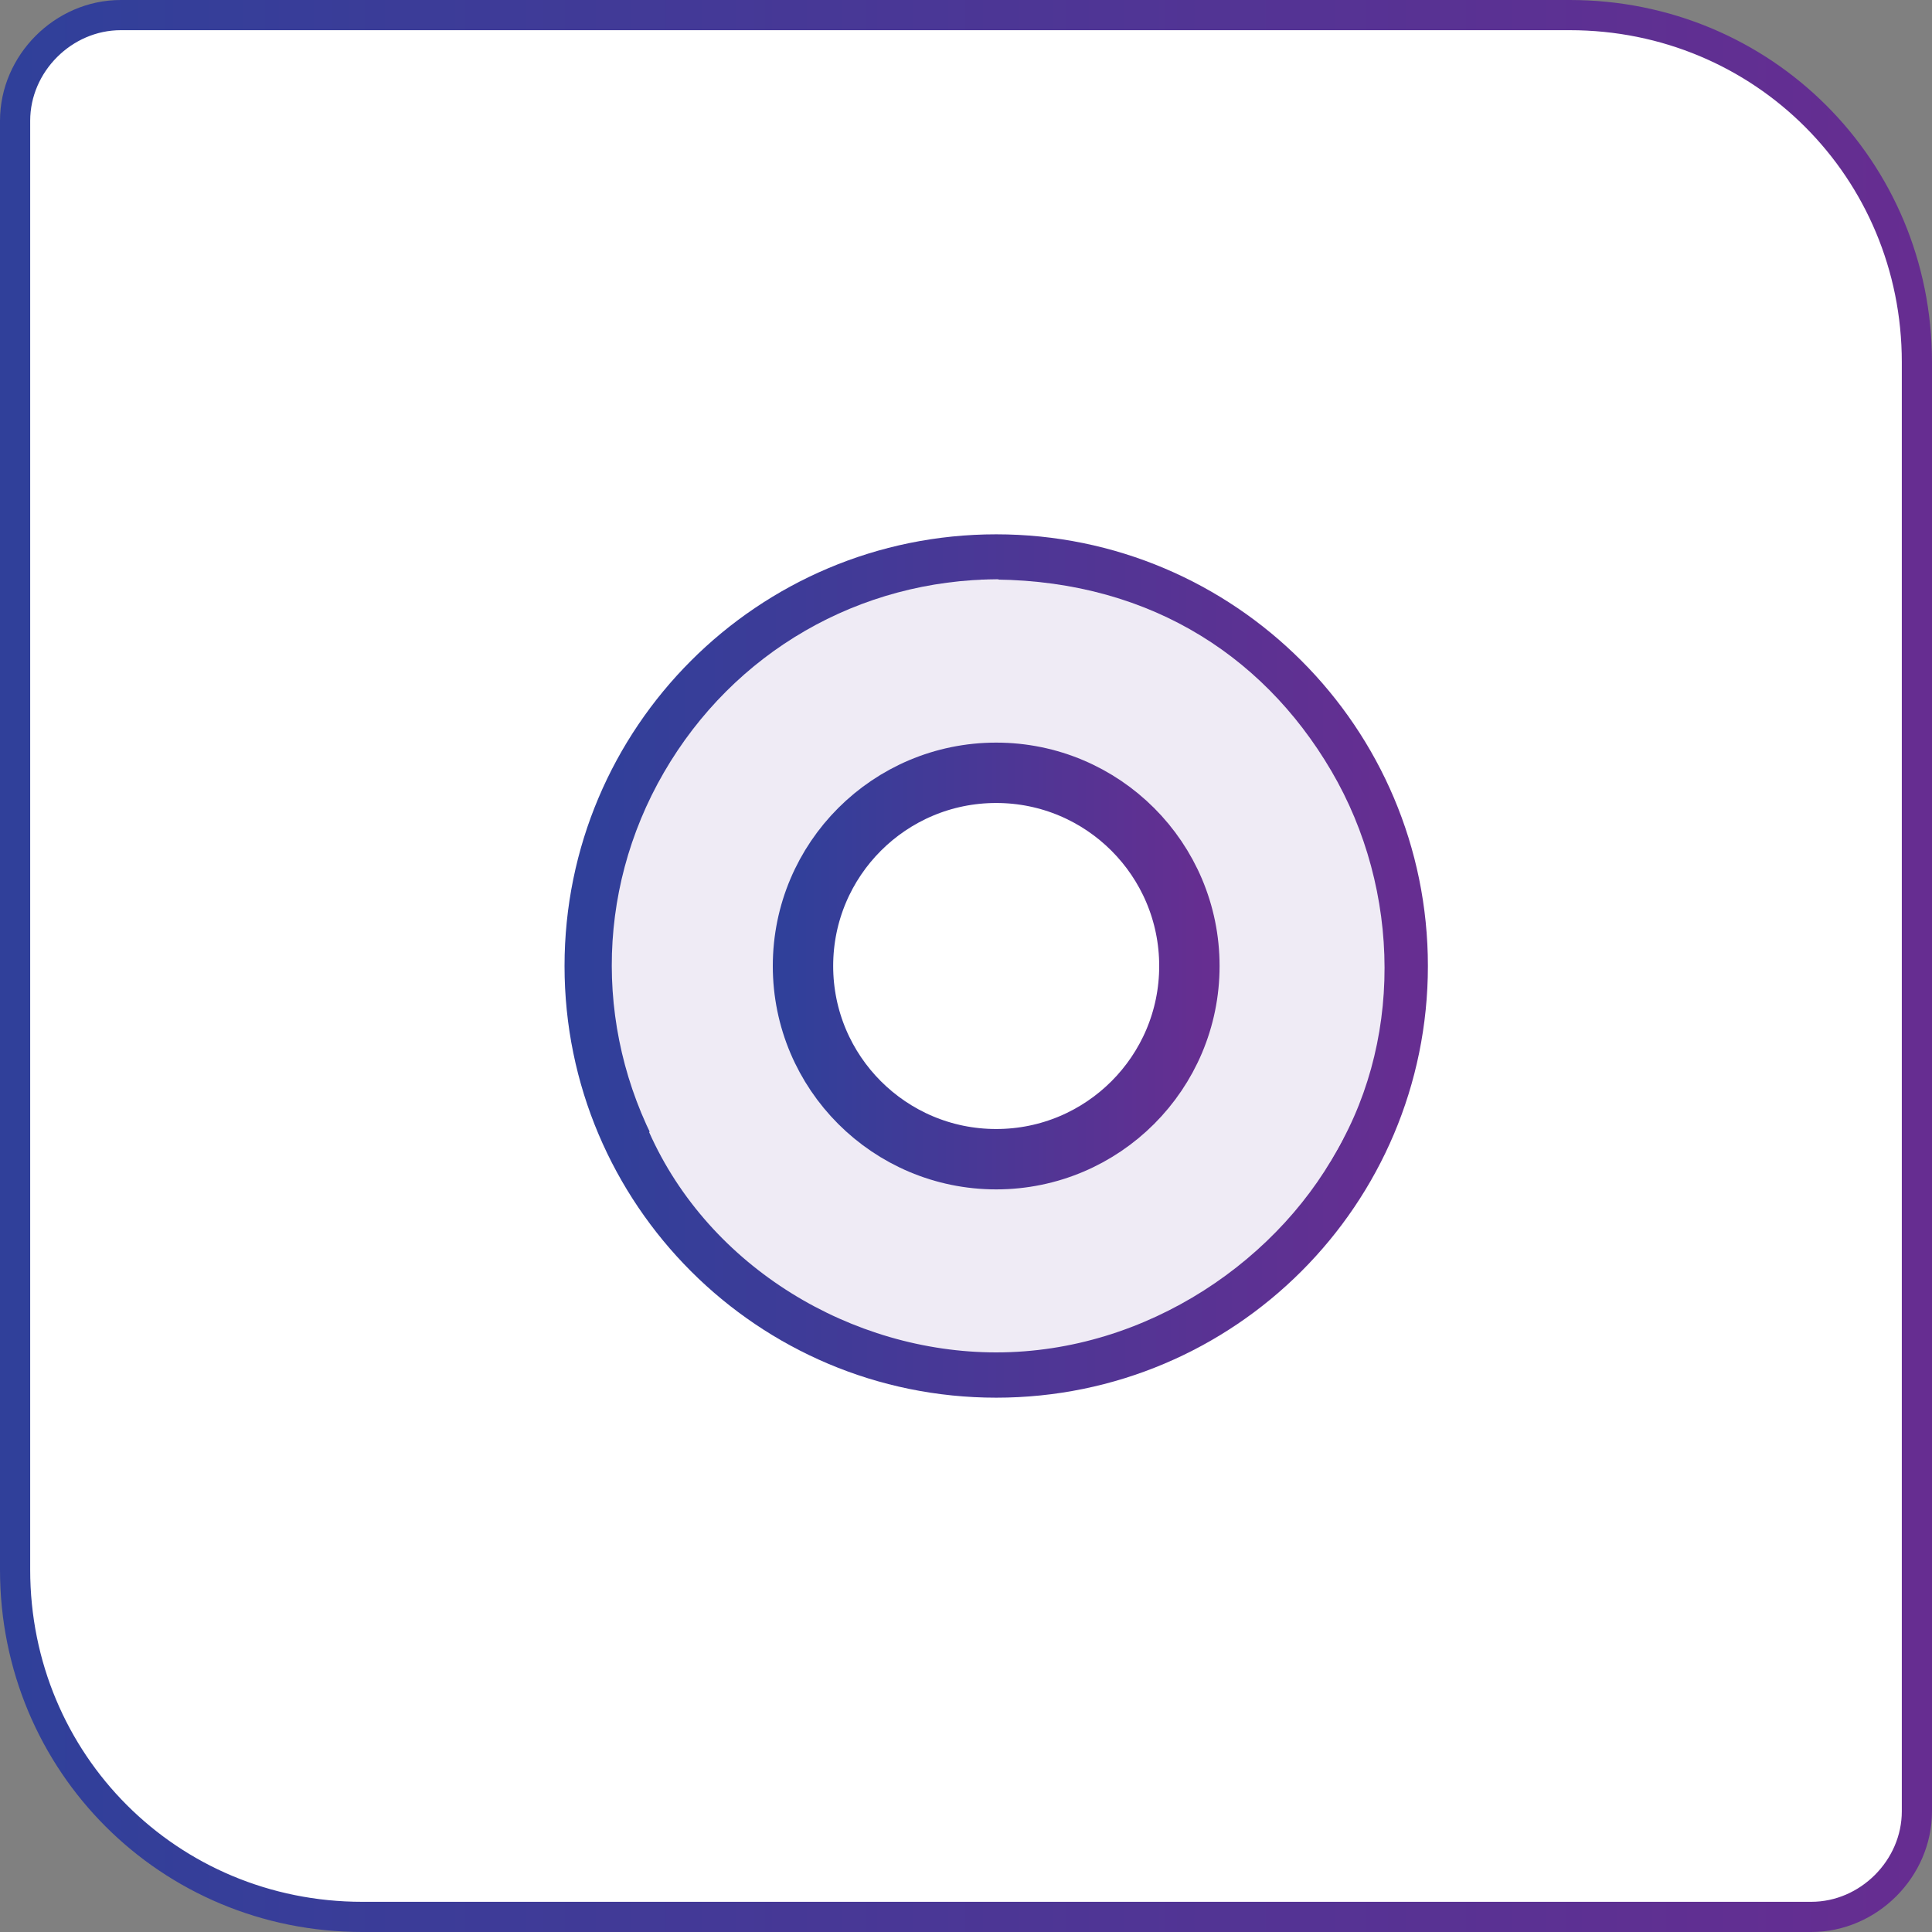
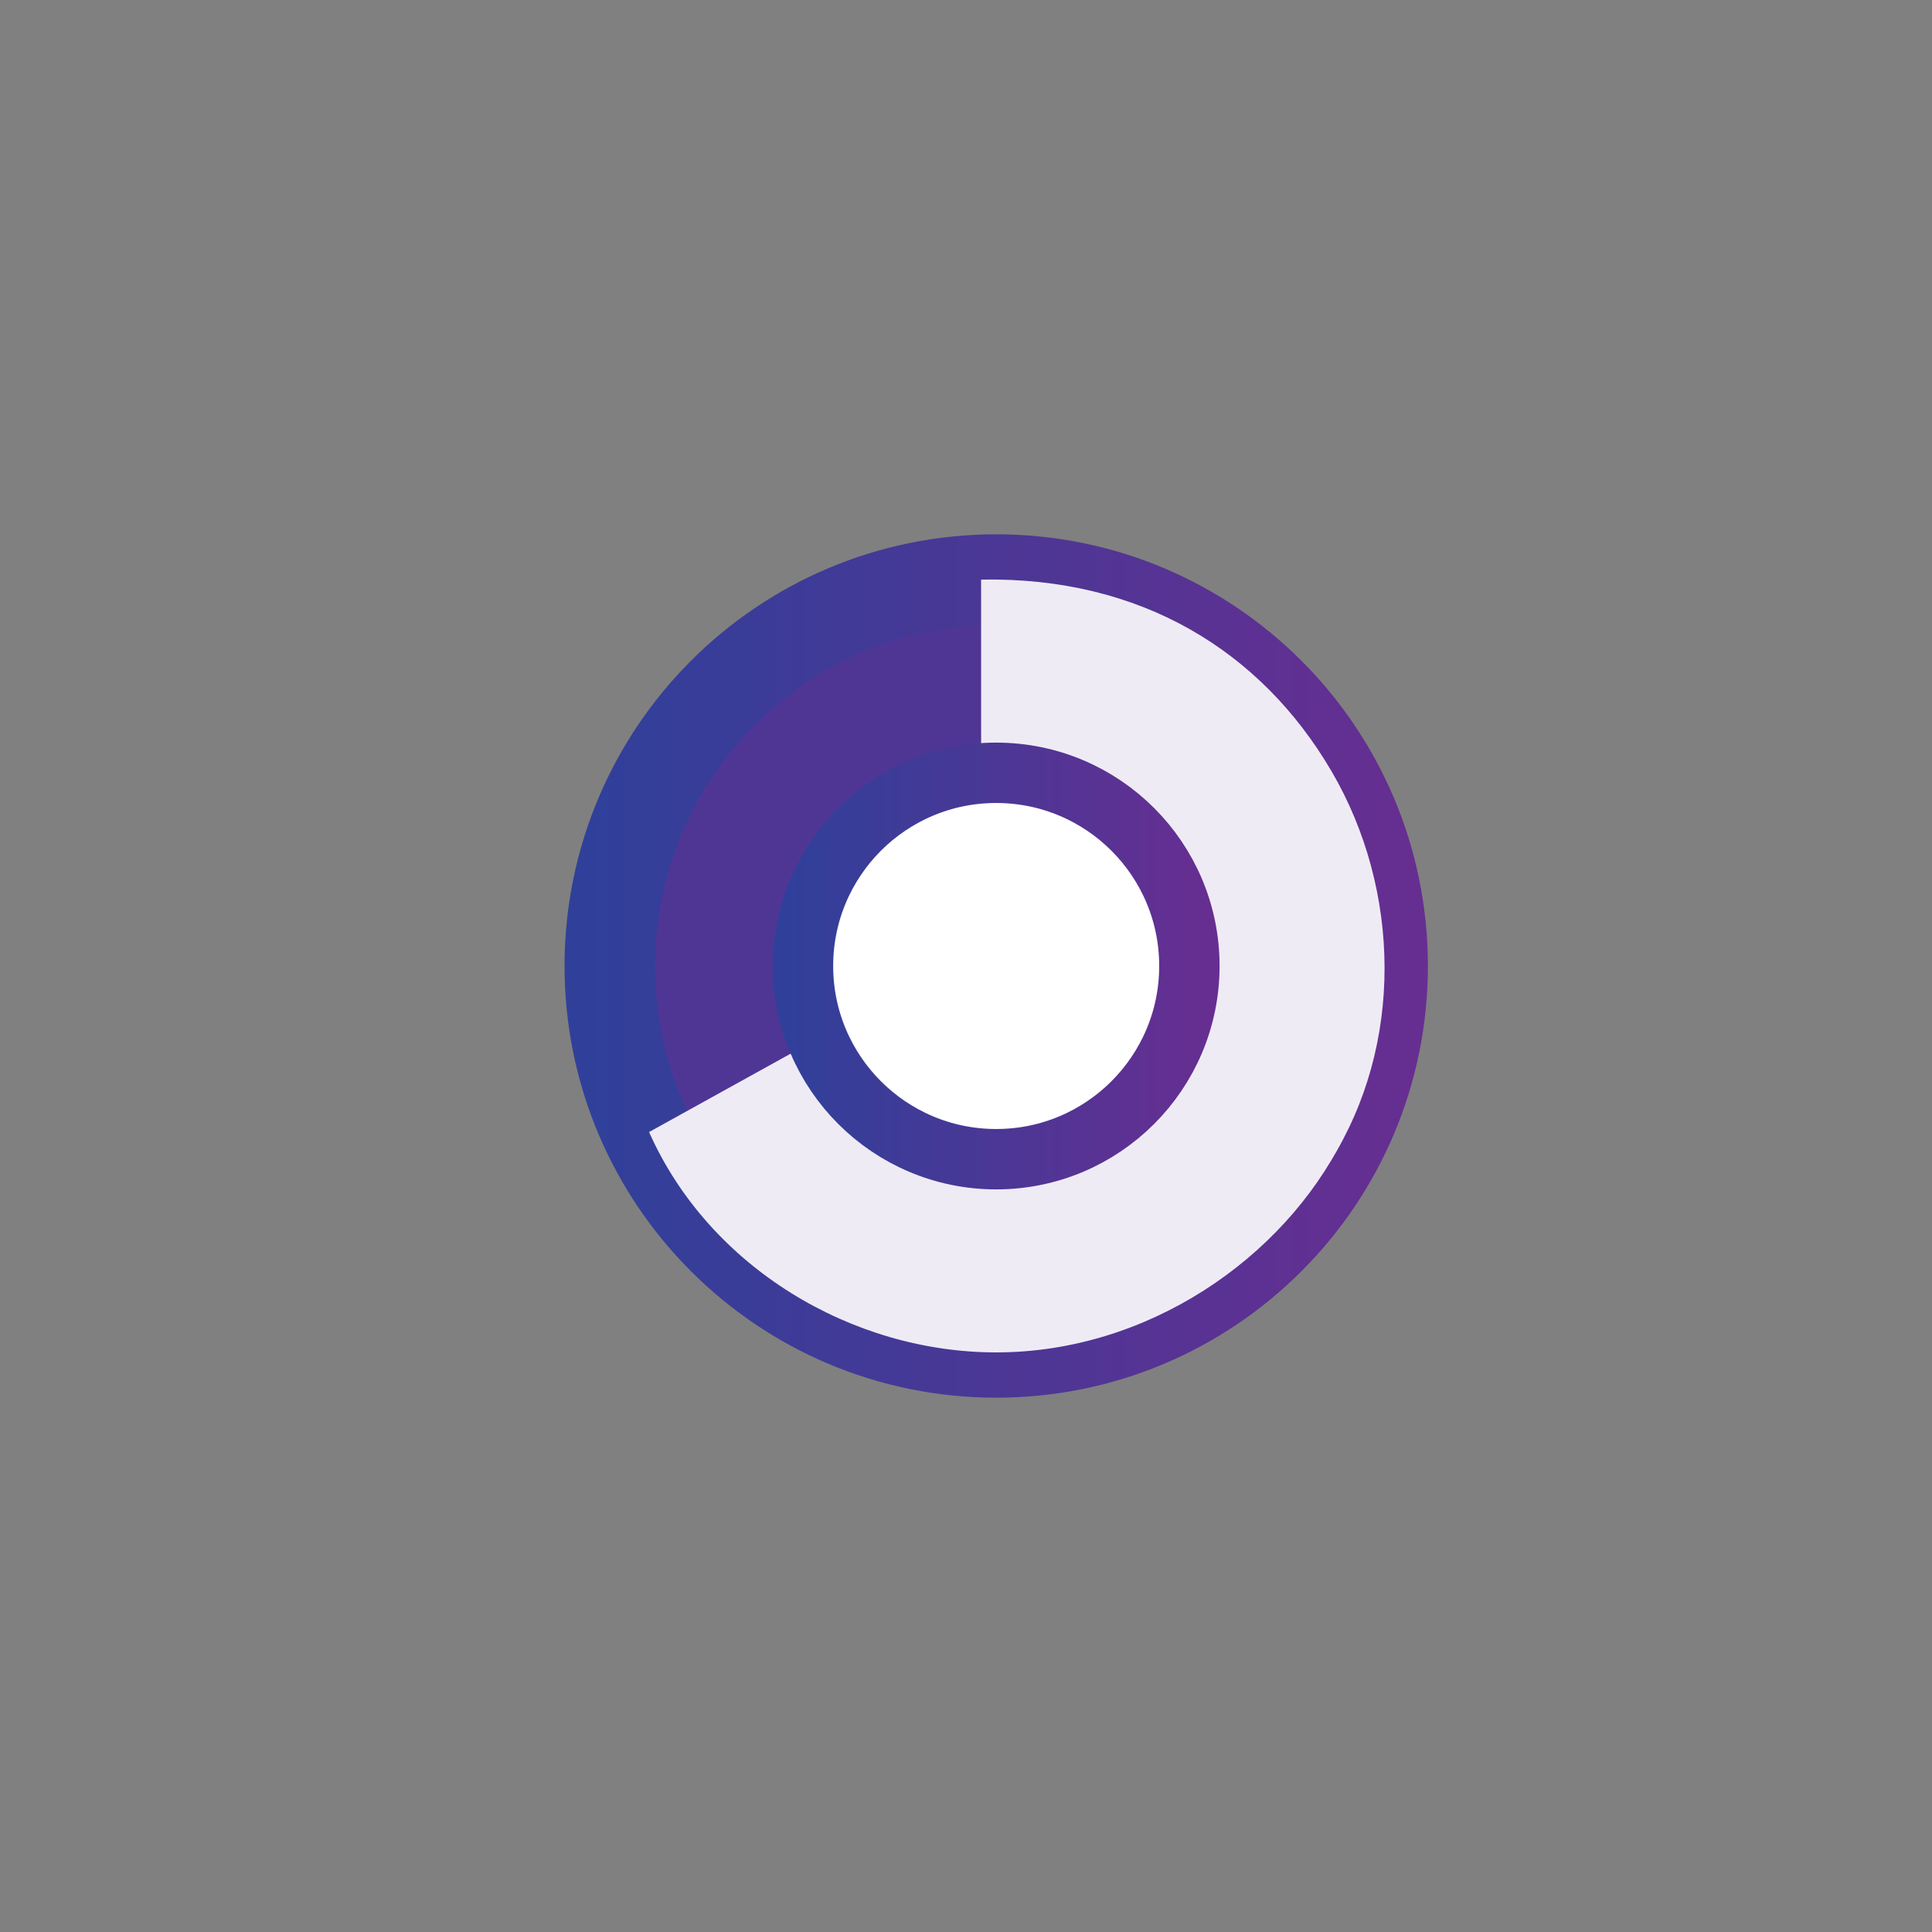
<svg xmlns="http://www.w3.org/2000/svg" width="64" height="64" viewBox="0 0 64 64" fill="none">
  <rect x="0" y="0" width="64" height="64" fill="#808080" stroke="none" />
  <g clip-path="url(#clip0_524_1673)">
-     <path d="M4 0.5C2.1 0.5 0.5 2.1 0.5 4V52C0.5 58.4 5.6 63.5 12 63.5H60C61.9 63.5 63.5 61.9 63.5 60V12C63.5 5.6 58.4 0.5 52 0.5H4Z" fill="white" stroke="url(#paint0_linear_524_1673)" />
    <path d="M33.001 44.8C40.07 44.8 45.801 39.069 45.801 32C45.801 24.931 40.07 19.2 33.001 19.2C25.932 19.2 20.201 24.931 20.201 32C20.201 39.069 25.932 44.8 33.001 44.8Z" fill="#4F3695" stroke="url(#paint1_linear_524_1673)" stroke-width="3" />
    <path d="M21.501 37.5C23.501 42 28.236 44.8 33.001 44.8C38.001 44.8 42.502 41.7 44.503 37.7L33.044 31.111L21.501 37.5Z" fill="#EFEBF5" />
-     <path d="M33.078 19.189C28.464 19.197 24.307 21.597 21.993 25.588C19.678 29.58 19.7 34.418 22 38.401L33.085 32.001L33.078 19.189Z" fill="#EFEBF5" />
    <path d="M44.05 38.5C46.5 34.64 46.424 29.492 44.1 25.534C41.776 21.575 37.8 19.1 32.5 19.2L32.502 31.867L44.05 38.5Z" fill="#EFEBF5" />
    <path d="M33 38.4C36.534 38.4 39.4 35.534 39.4 32C39.4 28.465 36.534 25.6 33 25.6C29.465 25.6 26.6 28.465 26.6 32C26.6 35.534 29.465 38.4 33 38.4Z" fill="white" stroke="url(#paint2_linear_524_1673)" stroke-width="2" />
  </g>
  <defs>
    <linearGradient id="paint0_linear_524_1673" x1="0.482" y1="32.024" x2="63.482" y2="32.024" gradientUnits="userSpaceOnUse">
      <stop stop-color="#30409A" />
      <stop offset="1" stop-color="#662D91" />
    </linearGradient>
    <linearGradient id="paint1_linear_524_1673" x1="19.409" y1="32.008" x2="46.596" y2="32.008" gradientUnits="userSpaceOnUse">
      <stop stop-color="#30409A" />
      <stop offset="1" stop-color="#662E91" />
    </linearGradient>
    <linearGradient id="paint2_linear_524_1673" x1="26.064" y1="31.995" x2="39.939" y2="31.995" gradientUnits="userSpaceOnUse">
      <stop stop-color="#30409A" />
      <stop offset="1" stop-color="#662E91" />
    </linearGradient>
    <clipPath id="clip0_524_1673">
      <rect width="64" height="64" fill="white" />
    </clipPath>
  </defs>
</svg>